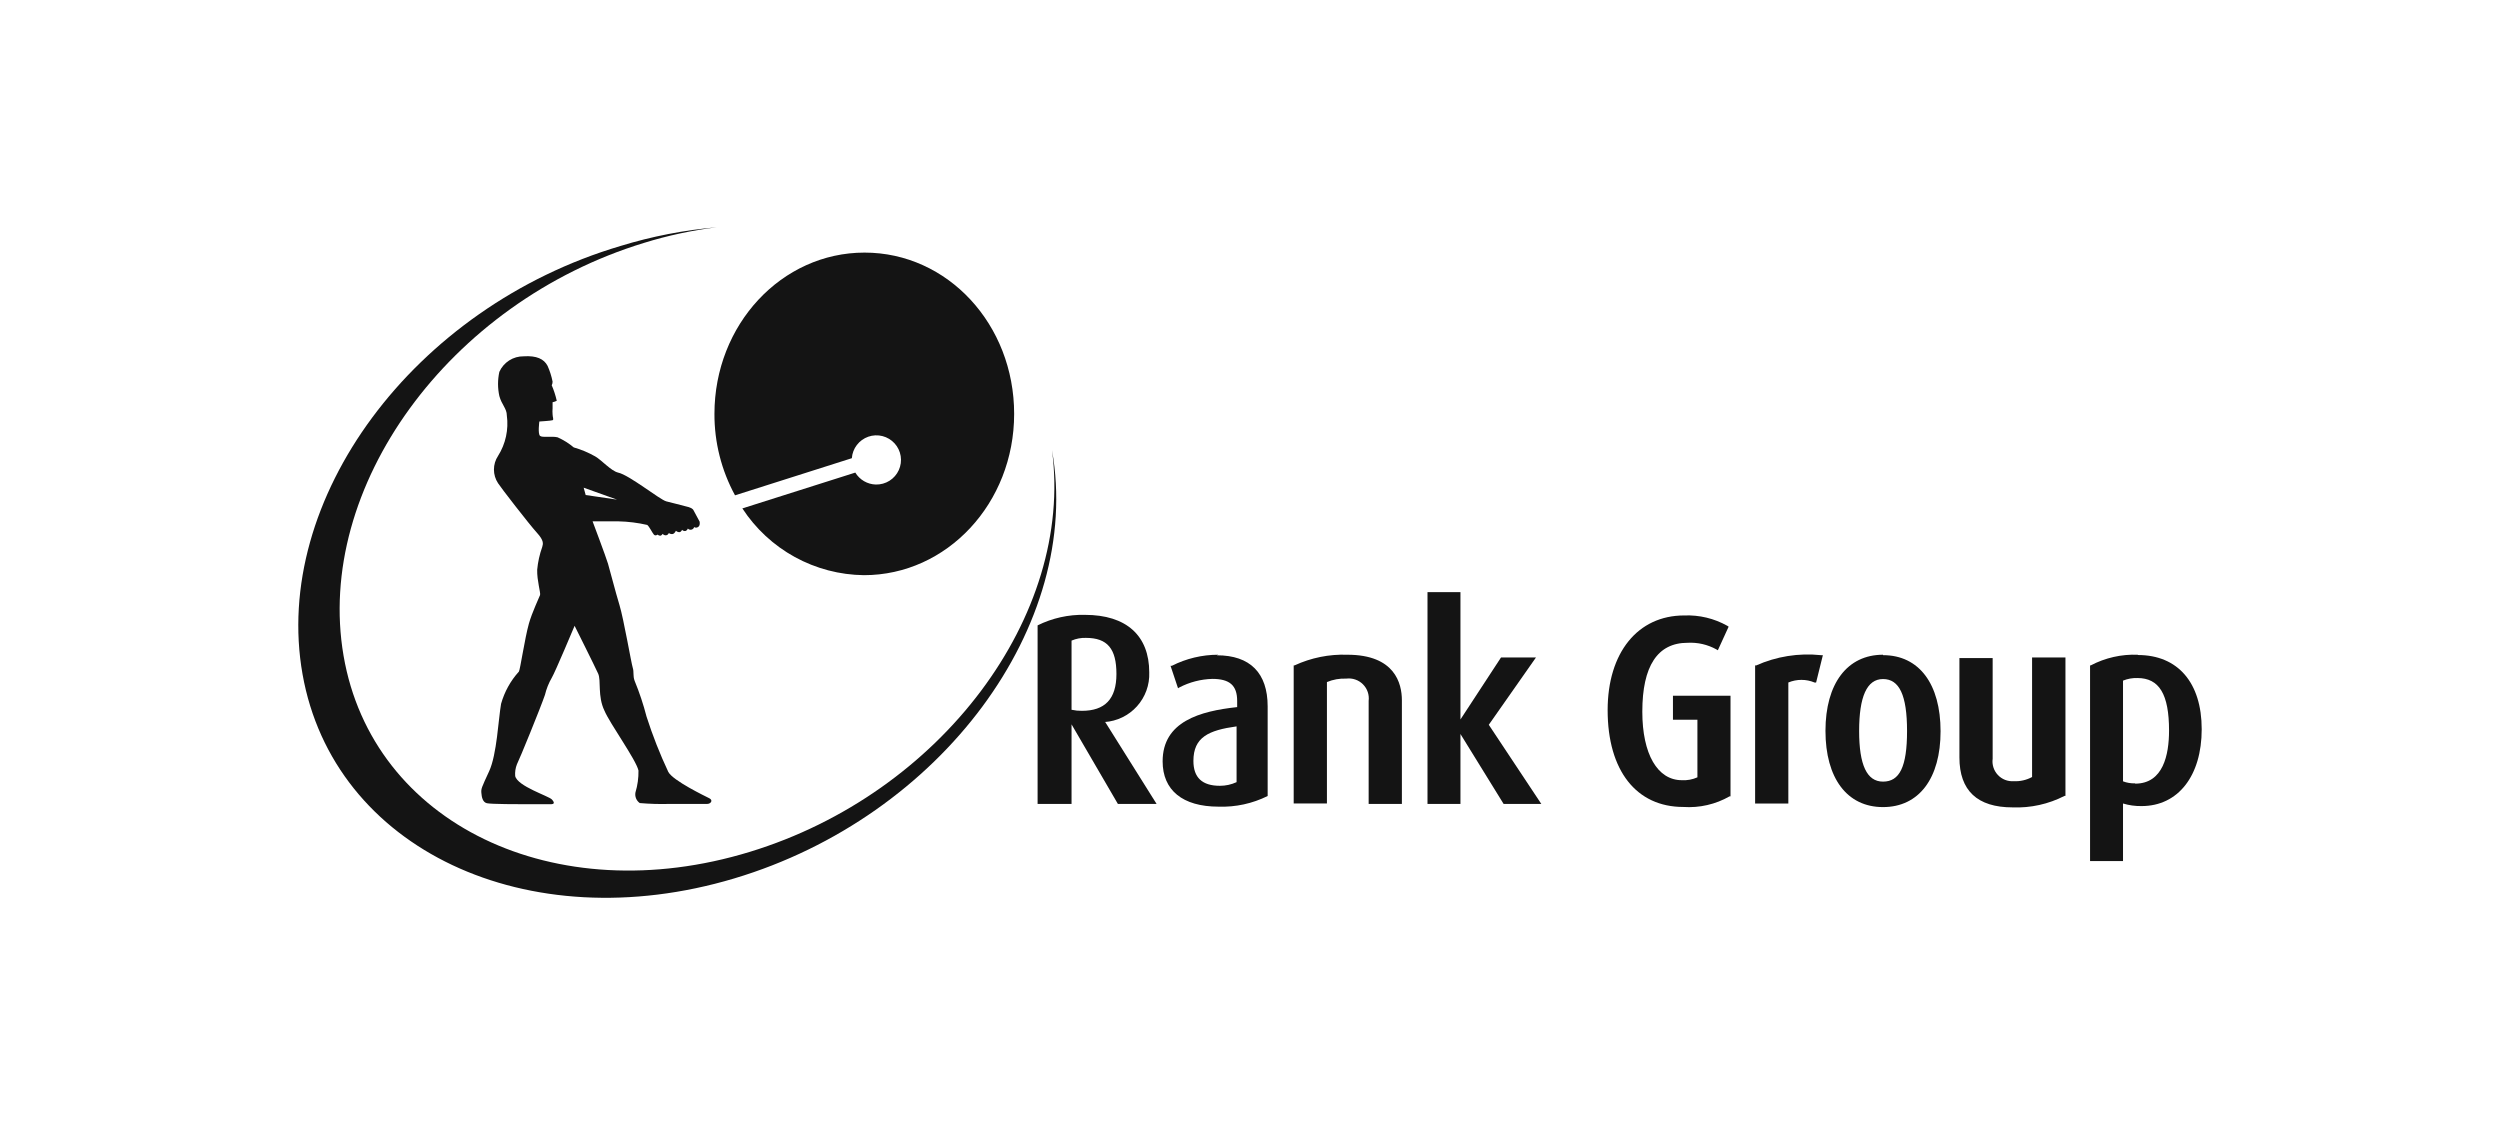
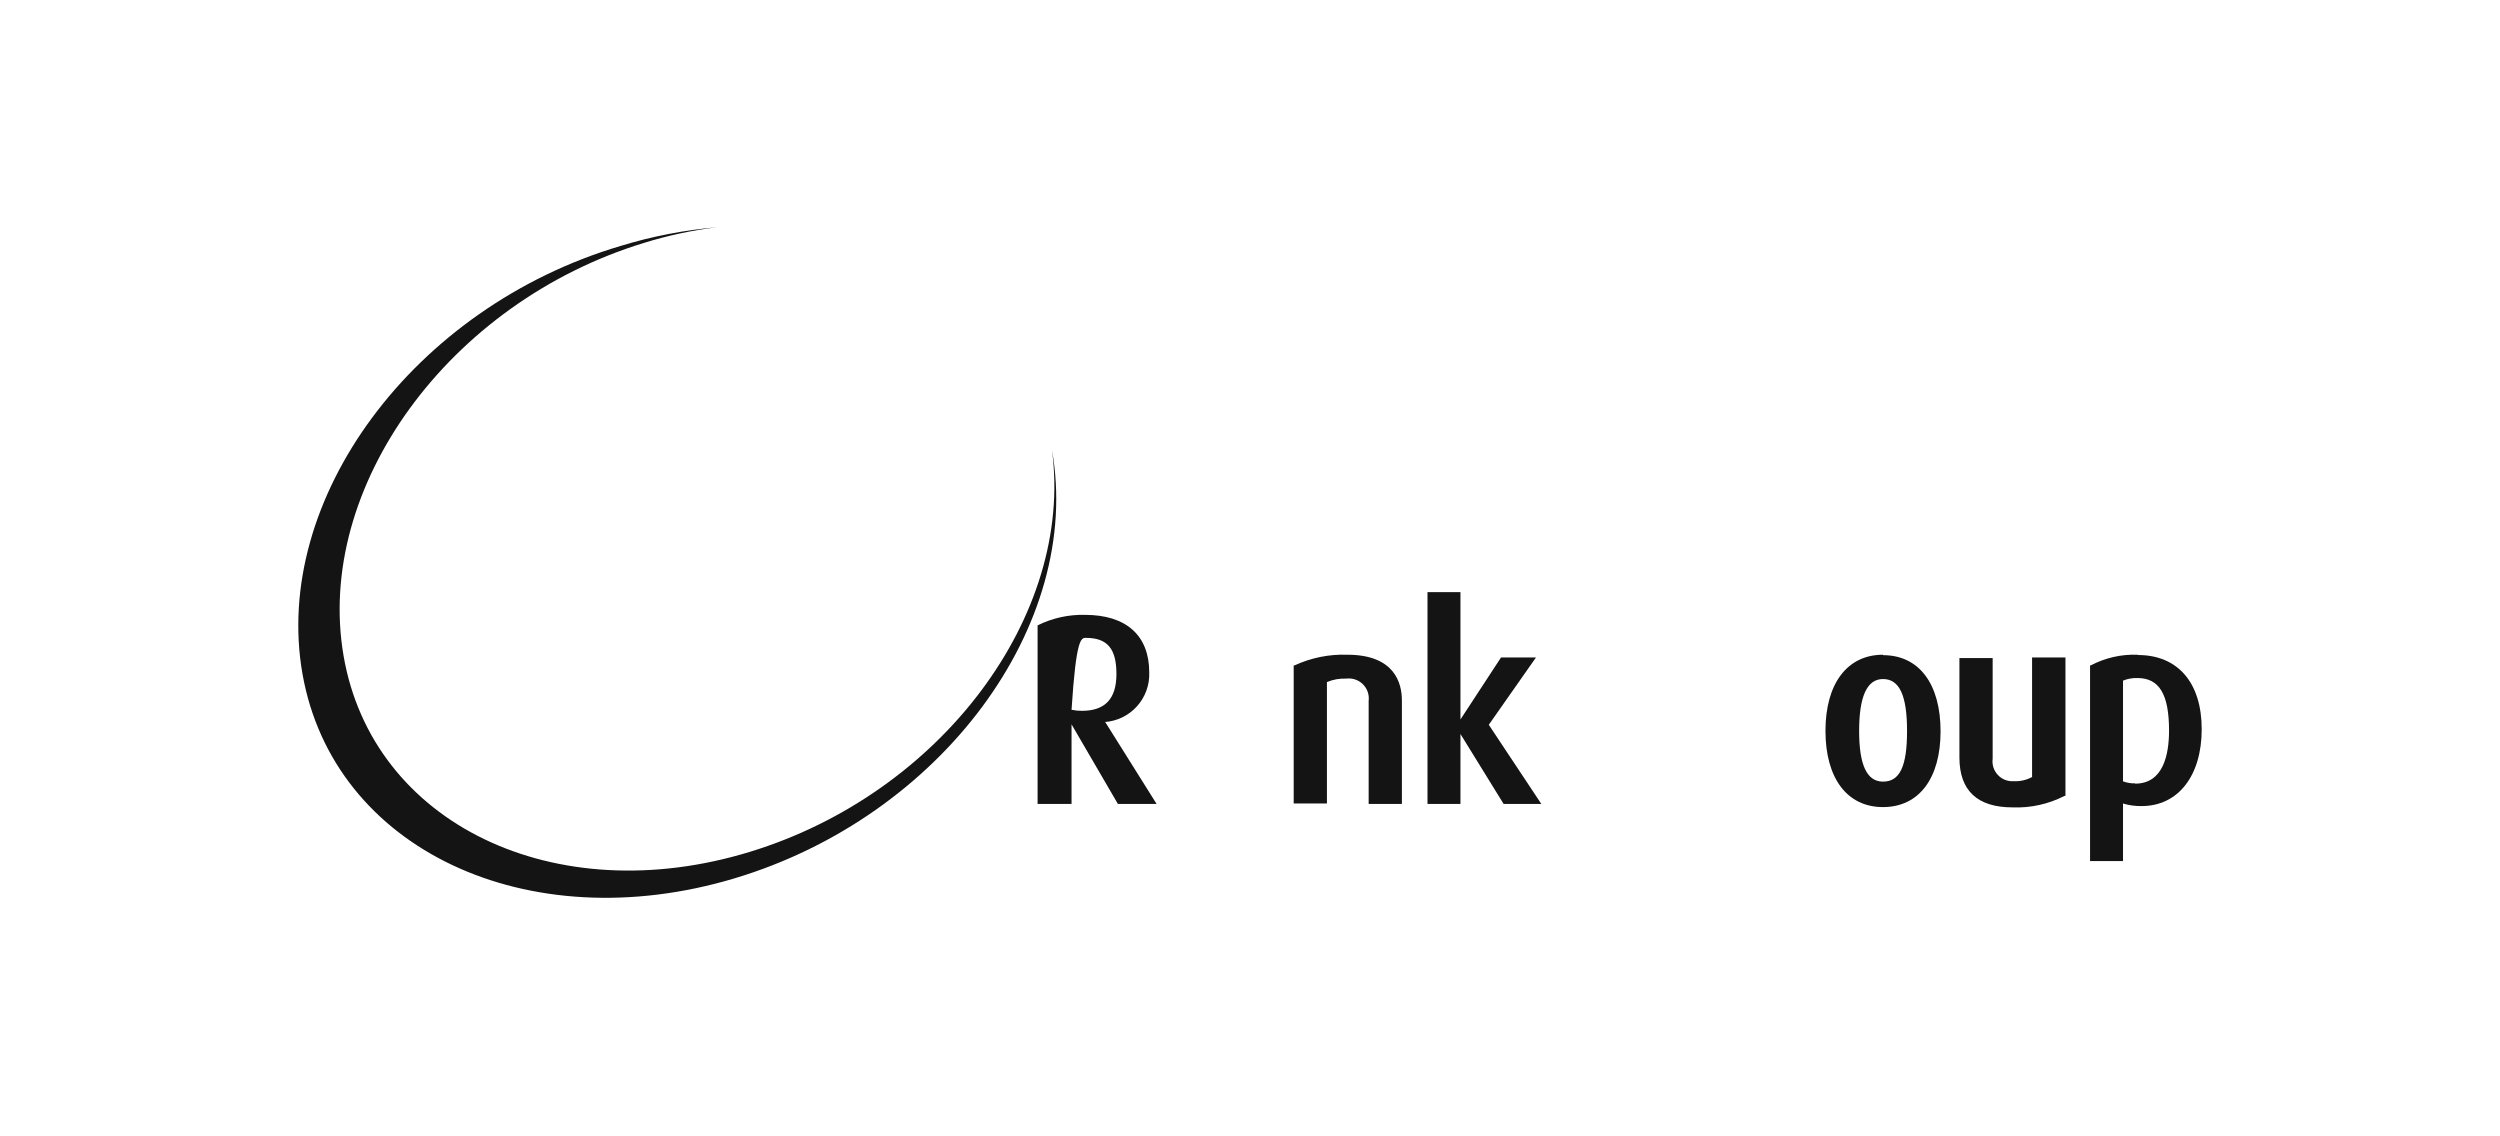
<svg xmlns="http://www.w3.org/2000/svg" width="176" height="80" viewBox="0 0 176 80" fill="none">
  <path d="M74.06 31.69C75.609 43.318 66.26 55.857 52.789 59.97C39.054 64.173 26.211 57.995 24.185 46.154C22.159 34.313 31.579 21.308 45.324 17.104C46.999 16.583 48.718 16.214 50.459 16C48.16 16.198 45.889 16.639 43.683 17.317C29.108 21.632 19.12 35.154 21.298 47.461C23.476 59.767 37.109 66.199 51.685 61.843C66.26 57.488 76.248 43.986 74.06 31.69Z" fill="#141414" />
  <path d="M94.854 46.093C93.574 46.048 92.3 46.305 91.137 46.843H91.076V56.566H93.416V48.017C93.845 47.837 94.309 47.755 94.773 47.774C94.987 47.746 95.203 47.768 95.407 47.837C95.611 47.905 95.796 48.02 95.949 48.172C96.101 48.323 96.217 48.508 96.287 48.711C96.357 48.914 96.38 49.131 96.353 49.344V56.597H98.693V49.304C98.693 48.109 98.197 46.093 94.854 46.093Z" fill="#141414" />
  <path d="M108.103 46.285H105.672L102.816 50.651V41.687H100.496V56.596H102.816V51.674C103.12 52.16 105.854 56.596 105.854 56.596H108.508L104.811 51.025L108.133 46.285" fill="#141414" />
-   <path d="M117.776 50.671H119.498V54.723C119.155 54.878 118.78 54.948 118.404 54.926C116.682 54.926 115.619 53.082 115.619 50.104C115.619 46.883 116.692 45.252 118.809 45.252C119.515 45.214 120.217 45.376 120.835 45.718L120.936 45.779L121.696 44.118L121.605 44.057C120.679 43.537 119.627 43.285 118.566 43.328C115.295 43.328 113.178 45.951 113.178 49.993C113.178 54.257 115.203 56.81 118.505 56.81C119.643 56.888 120.778 56.627 121.767 56.06H121.828V48.98H117.776V50.671Z" fill="#141414" />
-   <path d="M123.62 46.843H123.56V56.567H125.899V48.048C126.191 47.926 126.505 47.863 126.821 47.863C127.138 47.863 127.451 47.926 127.743 48.048H127.854L128.33 46.124H128.199C126.635 45.958 125.055 46.21 123.62 46.853" fill="#141414" />
  <path d="M132.564 46.093C130.052 46.093 128.513 48.119 128.513 51.451C128.513 54.783 130.032 56.819 132.564 56.819C135.097 56.819 136.616 54.794 136.616 51.481C136.616 48.169 135.117 46.123 132.564 46.123V46.093ZM132.564 55.026C131.43 55.026 130.883 53.862 130.883 51.461C130.883 49.06 131.42 47.805 132.564 47.805C133.709 47.805 134.256 48.929 134.256 51.461C134.256 53.993 133.729 55.026 132.564 55.026Z" fill="#141414" />
  <path d="M143.058 46.285V54.702C142.661 54.917 142.213 55.019 141.762 54.996C141.555 55.01 141.348 54.978 141.155 54.902C140.963 54.826 140.789 54.708 140.648 54.556C140.506 54.405 140.4 54.224 140.337 54.027C140.274 53.83 140.255 53.621 140.283 53.416V46.326H137.943V53.325C137.943 55.654 139.199 56.84 141.691 56.84C142.959 56.889 144.218 56.609 145.347 56.029H145.408V46.285H143.058Z" fill="#141414" />
  <path d="M150.503 46.093C149.352 46.049 148.21 46.307 147.191 46.842H147.14V60.617H149.46V56.566C149.883 56.694 150.324 56.756 150.766 56.748C153.339 56.748 155 54.621 155 51.339C155 48.058 153.319 46.113 150.503 46.113V46.093ZM150.3 55.148C150.013 55.156 149.728 55.108 149.46 55.006V47.916C149.781 47.785 150.126 47.723 150.472 47.733C152.012 47.733 152.701 48.878 152.701 51.431C152.701 53.142 152.286 55.168 150.32 55.168" fill="#141414" />
-   <path d="M77.757 50.832C78.634 50.775 79.453 50.378 80.042 49.725C80.63 49.072 80.941 48.216 80.907 47.338C80.907 44.745 79.296 43.286 76.379 43.286C75.225 43.258 74.081 43.512 73.047 44.026V56.596H75.437V50.995L78.699 56.596H81.424L77.808 50.832H77.757ZM75.437 49.971V45.099C75.757 44.961 76.103 44.895 76.45 44.907C77.959 44.907 78.597 45.667 78.597 47.449C78.597 49.232 77.767 50.042 76.167 50.042C75.928 50.046 75.69 50.022 75.458 49.971" fill="#141414" />
-   <path d="M85.759 46.093C84.625 46.093 83.508 46.36 82.497 46.873H82.406L82.933 48.453L83.034 48.392C83.749 48.021 84.538 47.817 85.343 47.794C86.569 47.794 87.096 48.25 87.096 49.344V49.78C84.482 50.063 81.849 50.793 81.849 53.598C81.849 55.624 83.247 56.789 85.789 56.789C86.985 56.829 88.172 56.572 89.243 56.039V56.039V49.729C89.243 47.379 88.007 46.133 85.668 46.133L85.759 46.093ZM87.045 55.067C86.68 55.235 86.282 55.321 85.88 55.32C84.634 55.32 84.016 54.743 84.016 53.568C84.016 51.897 85.09 51.41 87.055 51.137V55.067" fill="#141414" />
-   <path d="M37.038 56.617C36.583 56.617 34.567 56.617 34.273 56.546C33.98 56.475 33.909 56.11 33.888 55.816C33.868 55.523 33.888 55.482 34.435 54.297C34.982 53.112 35.084 50.641 35.276 49.547C35.514 48.703 35.943 47.927 36.532 47.278C36.623 47.126 36.947 44.928 37.231 43.915C37.454 43.115 37.97 42.041 38.021 41.889C38.072 41.737 37.798 40.876 37.818 40.107C37.87 39.56 37.989 39.023 38.173 38.506C38.234 38.283 38.315 38.071 37.788 37.493C37.261 36.916 35.215 34.272 35.063 34.019C34.874 33.734 34.773 33.399 34.773 33.057C34.773 32.715 34.874 32.38 35.063 32.095C35.597 31.248 35.816 30.24 35.681 29.248C35.681 28.762 35.316 28.489 35.154 27.881C35.031 27.32 35.031 26.74 35.154 26.179C35.301 25.849 35.542 25.57 35.846 25.375C36.15 25.181 36.505 25.08 36.866 25.085C37.768 25.025 38.294 25.268 38.548 25.754C38.708 26.111 38.827 26.484 38.902 26.868C38.903 26.956 38.883 27.043 38.841 27.121C38.993 27.474 39.111 27.84 39.196 28.215C39.103 28.262 39.004 28.297 38.902 28.317C38.902 28.317 38.902 28.681 38.902 28.742C38.889 28.887 38.889 29.033 38.902 29.177C38.902 29.37 39.003 29.542 38.902 29.583C38.801 29.623 37.97 29.674 37.97 29.674C37.97 29.674 37.849 30.545 38.021 30.687C38.193 30.828 38.852 30.687 39.257 30.788C39.666 30.97 40.048 31.209 40.391 31.497C40.921 31.649 41.431 31.863 41.91 32.135C42.376 32.409 43.014 33.148 43.511 33.27C44.291 33.432 46.448 35.174 46.904 35.295C47.36 35.417 47.856 35.528 48.484 35.7C48.768 35.782 48.818 35.913 48.818 35.913L49.254 36.724C49.254 36.724 49.315 37.017 49.132 37.108C49.093 37.134 49.047 37.147 49.001 37.147C48.954 37.147 48.908 37.134 48.869 37.108C48.855 37.153 48.83 37.193 48.797 37.224C48.763 37.256 48.721 37.278 48.675 37.288C48.63 37.298 48.583 37.297 48.539 37.283C48.495 37.269 48.455 37.244 48.423 37.21C48.411 37.249 48.39 37.284 48.362 37.314C48.334 37.344 48.3 37.367 48.261 37.382C48.217 37.39 48.172 37.387 48.129 37.373C48.087 37.359 48.048 37.334 48.018 37.301C48.018 37.301 47.957 37.443 47.856 37.463C47.806 37.467 47.755 37.46 47.708 37.443C47.661 37.425 47.618 37.398 47.583 37.362C47.583 37.362 47.512 37.554 47.36 37.595C47.312 37.603 47.263 37.602 47.215 37.589C47.168 37.577 47.124 37.555 47.086 37.524C47.071 37.567 47.044 37.605 47.008 37.634C46.973 37.663 46.929 37.681 46.884 37.686C46.84 37.688 46.796 37.68 46.755 37.663C46.715 37.645 46.679 37.618 46.651 37.584C46.651 37.584 46.57 37.716 46.479 37.716C46.41 37.713 46.345 37.684 46.296 37.635C46.296 37.635 46.144 37.757 46.033 37.635C45.922 37.514 45.719 37.078 45.567 36.956C44.902 36.803 44.223 36.718 43.541 36.703C43.085 36.703 41.718 36.703 41.718 36.703C41.718 36.703 42.65 39.175 42.802 39.681C42.954 40.188 43.318 41.636 43.612 42.598C43.906 43.56 44.443 46.69 44.544 47.004C44.645 47.318 44.544 47.572 44.676 47.926C45.014 48.746 45.295 49.589 45.516 50.448C45.943 51.776 46.453 53.075 47.046 54.338C47.36 54.956 49.669 56.06 49.943 56.201C50.216 56.343 50.044 56.596 49.781 56.596H47.147C46.444 56.616 45.741 56.596 45.04 56.536C44.922 56.454 44.831 56.339 44.777 56.206C44.723 56.073 44.709 55.927 44.736 55.786C44.886 55.287 44.958 54.768 44.949 54.246C44.777 53.477 42.923 50.924 42.549 50.023C42.062 49.01 42.326 47.906 42.113 47.43C41.9 46.954 40.452 44.057 40.452 44.057C40.452 44.057 39.074 47.339 38.852 47.703C38.631 48.083 38.467 48.492 38.365 48.919C38.041 49.861 36.583 53.436 36.39 53.811C36.288 54.072 36.247 54.352 36.269 54.631C36.421 55.351 38.629 56.039 38.852 56.282C39.074 56.526 39.014 56.617 38.76 56.617H37.038V56.617ZM41.09 34.333L41.232 34.85L43.44 35.174L41.09 34.333Z" fill="#141414" />
-   <path d="M60.862 17.783C55.027 17.783 50.297 22.848 50.297 29.138C50.29 31.14 50.788 33.112 51.746 34.871L59.97 32.257C59.994 31.919 60.117 31.596 60.323 31.327C60.529 31.058 60.809 30.855 61.129 30.743C61.449 30.632 61.795 30.617 62.124 30.7C62.452 30.784 62.749 30.962 62.977 31.212C63.206 31.462 63.356 31.774 63.409 32.109C63.462 32.444 63.415 32.786 63.275 33.095C63.135 33.404 62.908 33.664 62.621 33.845C62.334 34.026 62.001 34.118 61.662 34.111C61.369 34.104 61.083 34.023 60.83 33.876C60.577 33.729 60.365 33.521 60.213 33.27L52.262 35.792C53.193 37.219 54.461 38.394 55.953 39.214C57.446 40.033 59.118 40.473 60.821 40.492C66.666 40.492 71.396 35.428 71.396 29.138C71.396 22.848 66.726 17.783 60.862 17.783Z" fill="#141414" />
+   <path d="M77.757 50.832C78.634 50.775 79.453 50.378 80.042 49.725C80.63 49.072 80.941 48.216 80.907 47.338C80.907 44.745 79.296 43.286 76.379 43.286C75.225 43.258 74.081 43.512 73.047 44.026V56.596H75.437V50.995L78.699 56.596H81.424L77.808 50.832H77.757ZM75.437 49.971C75.757 44.961 76.103 44.895 76.45 44.907C77.959 44.907 78.597 45.667 78.597 47.449C78.597 49.232 77.767 50.042 76.167 50.042C75.928 50.046 75.69 50.022 75.458 49.971" fill="#141414" />
</svg>